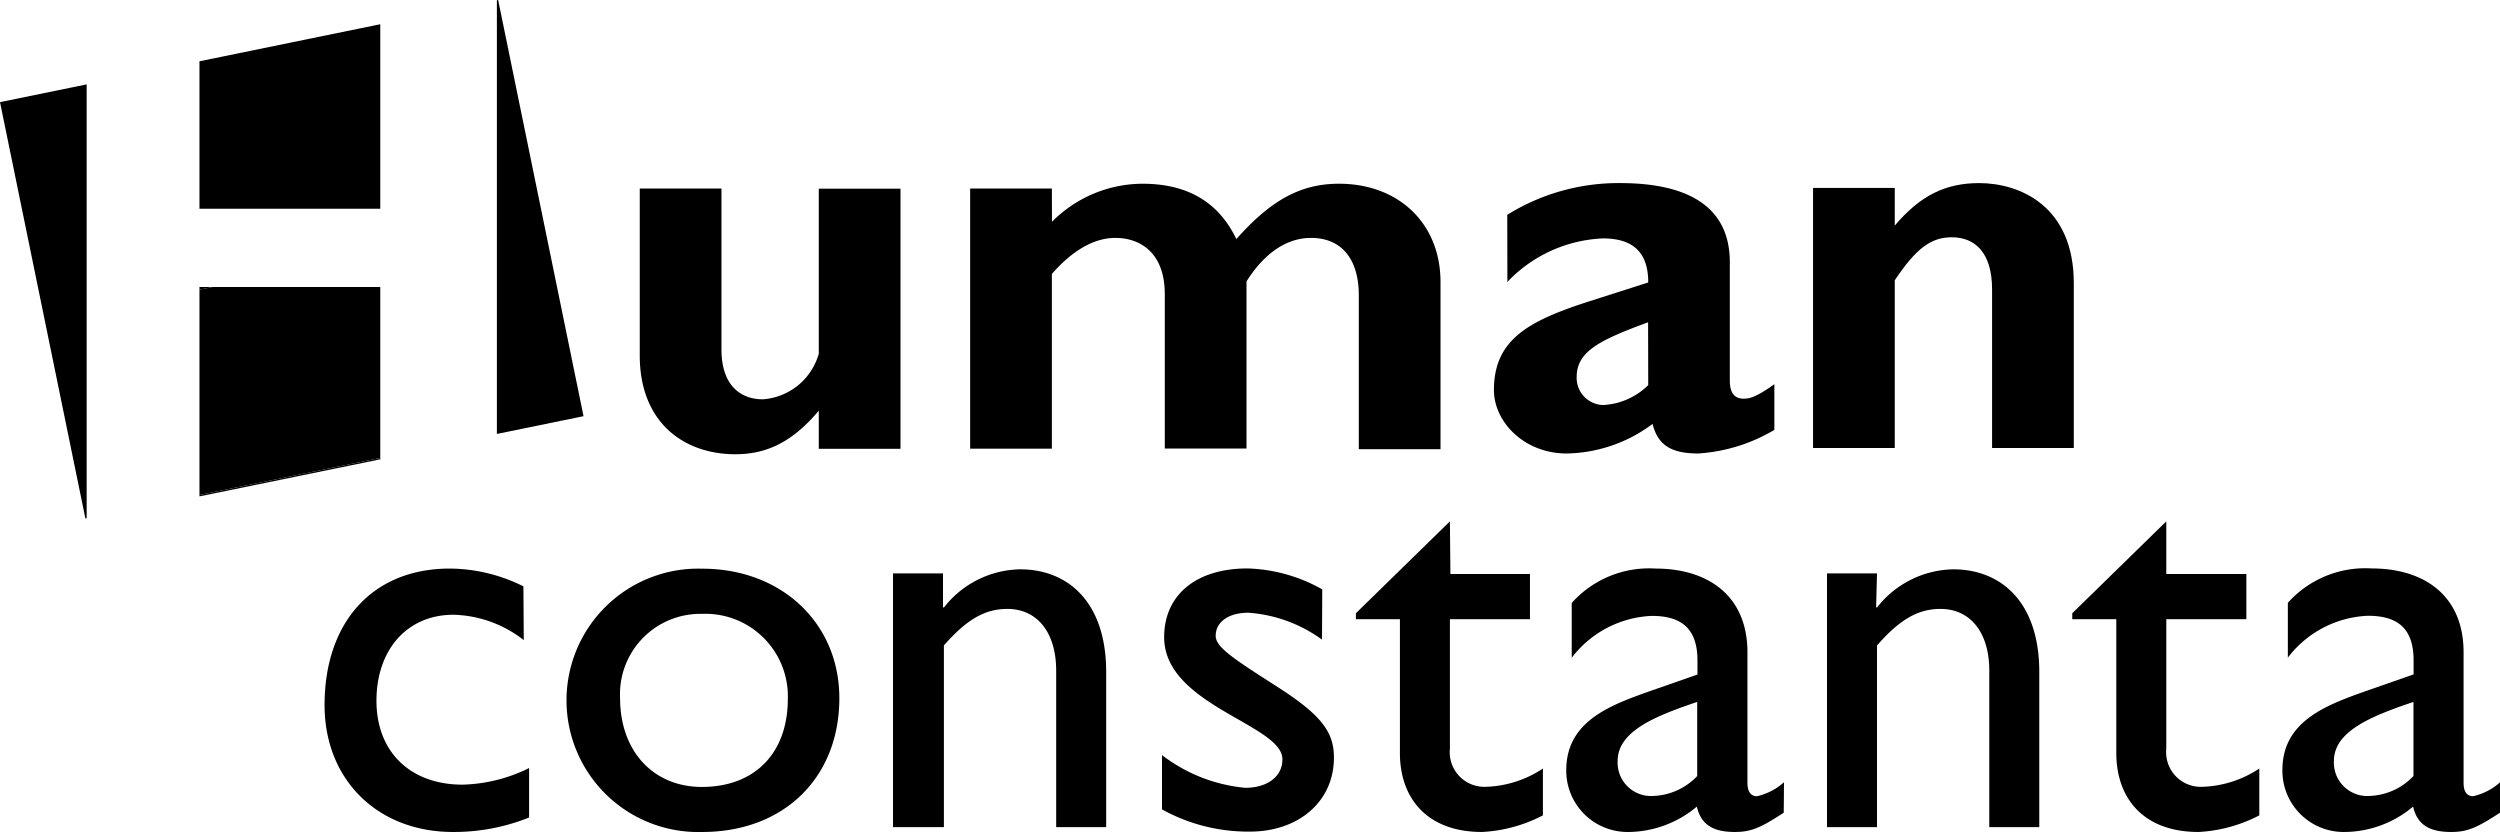
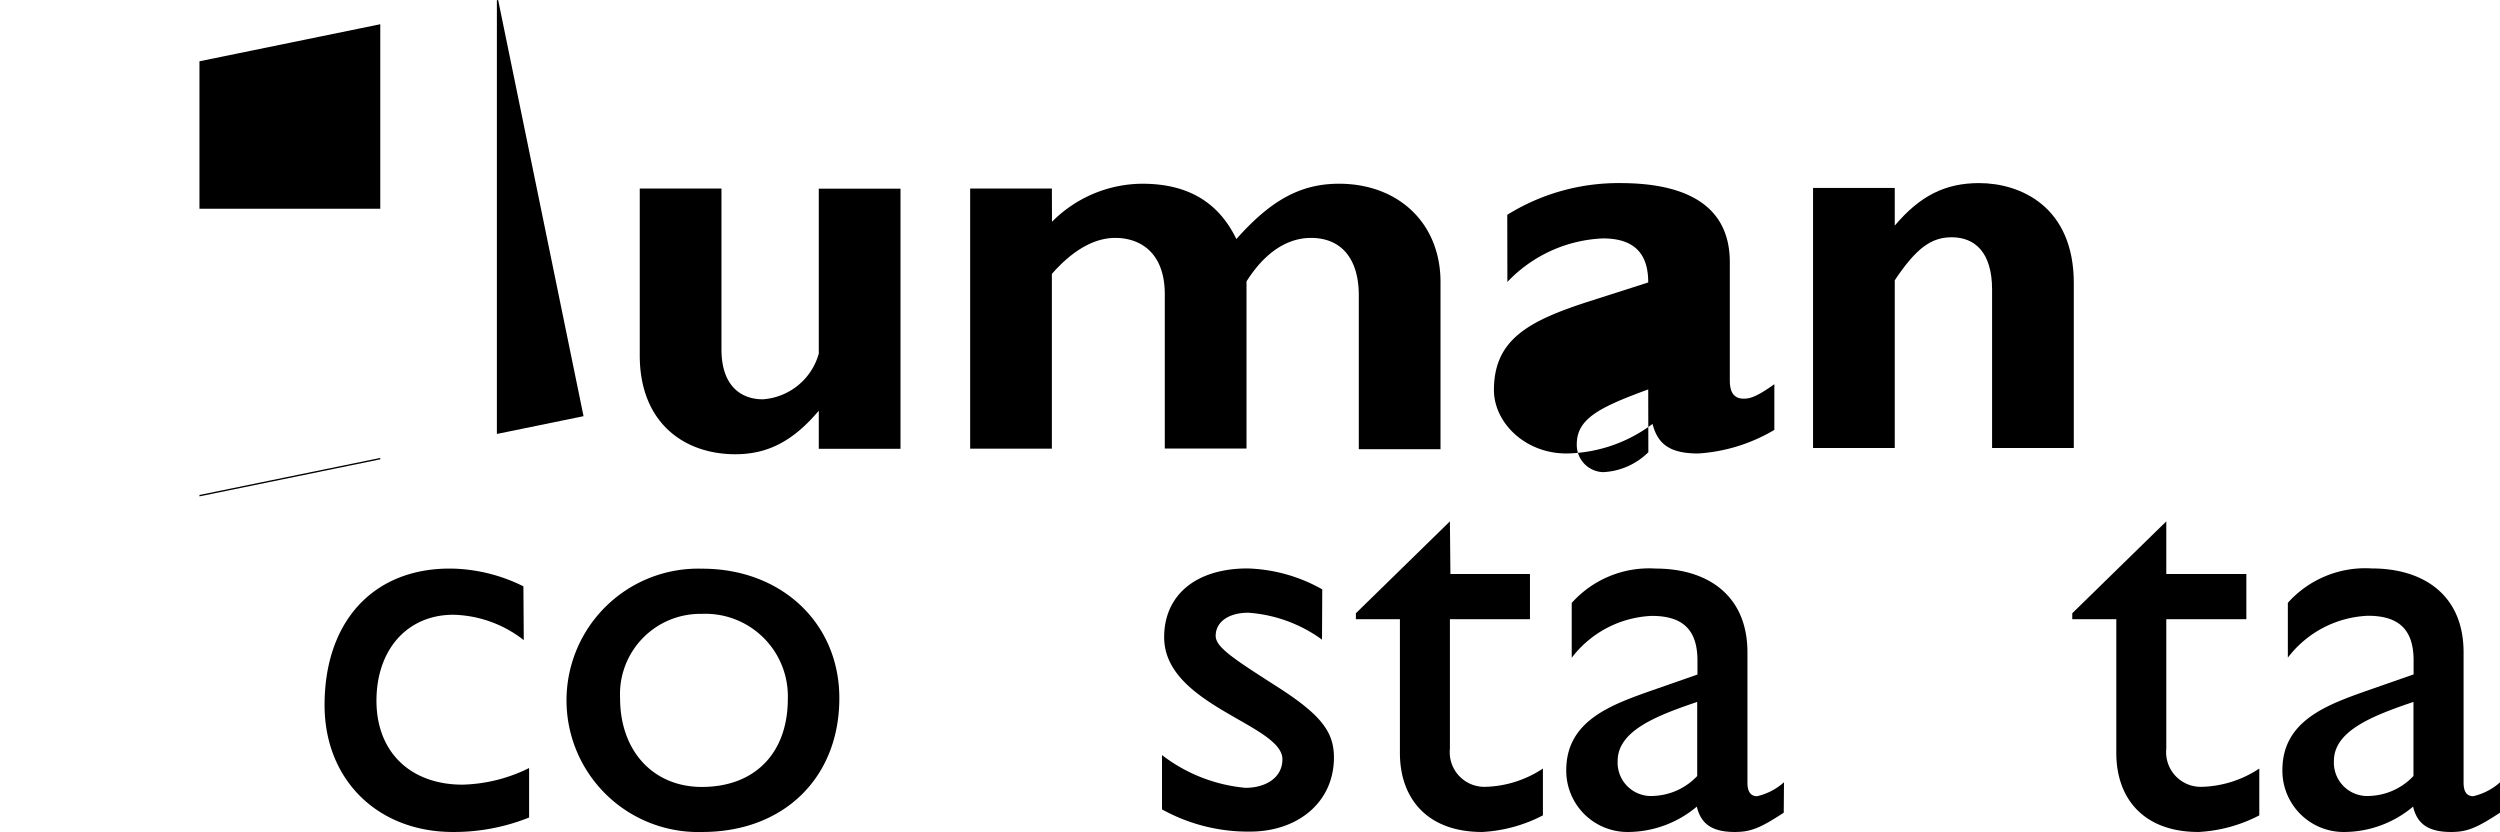
<svg xmlns="http://www.w3.org/2000/svg" data-name="Слой 1" viewBox="0 0 197.03 65.58">
  <defs />
  <title>Безымянный-1</title>
  <path class="5af250b7-fac2-4894-bfd6-d87bbedee9c7" d="M458.28,482.17v12.67c0,2.92,1.57,3.94,3.26,3.94a4.94,4.94,0,0,0,4.41-3.6v-13h6.44v20.5h-6.44v-3c-2,2.37-4,3.43-6.57,3.43-4.07,0-7.54-2.5-7.54-7.79V482.17Z" transform="translate(-401.42 -467.31)" />
  <path class="5af250b7-fac2-4894-bfd6-d87bbedee9c7" d="M484.33,484.79a10.09,10.09,0,0,1,7.12-3c3.56,0,6,1.44,7.41,4.36,2.67-3,5-4.36,8.09-4.36,4.66,0,8,3.09,8,7.75v13.17h-6.44V490.59c0-2.92-1.4-4.53-3.77-4.53-1.86,0-3.64,1.14-5.08,3.43v13.17h-6.44V490.51c0-3.35-2-4.45-3.9-4.45-1.69,0-3.39,1-5,2.84v13.77h-6.44v-20.5h6.44Z" transform="translate(-401.42 -467.31)" />
-   <path class="5af250b7-fac2-4894-bfd6-d87bbedee9c7" d="M520.21,484.24a16.58,16.58,0,0,1,8.9-2.5c5.17,0,8.64,1.74,8.64,6.23v9.32c0,1.06.42,1.44,1.1,1.44.42,0,.93-.08,2.41-1.14v3.6a13.4,13.4,0,0,1-6,1.86c-2.16,0-3.18-.68-3.6-2.33a11.57,11.57,0,0,1-6.78,2.33c-3.3,0-5.72-2.46-5.72-5,0-4,2.75-5.46,7.54-7l4.62-1.48c0-1.91-.76-3.47-3.56-3.47a11,11,0,0,0-7.54,3.43Zm11.1,8.47c-3.81,1.4-5.63,2.29-5.63,4.32a2.14,2.14,0,0,0,2.08,2.2,5.42,5.42,0,0,0,3.56-1.57Z" transform="translate(-401.42 -467.31)" />
+   <path class="5af250b7-fac2-4894-bfd6-d87bbedee9c7" d="M520.21,484.24a16.58,16.58,0,0,1,8.9-2.5c5.17,0,8.64,1.74,8.64,6.23v9.32c0,1.06.42,1.44,1.1,1.44.42,0,.93-.08,2.41-1.14v3.6a13.4,13.4,0,0,1-6,1.86c-2.16,0-3.18-.68-3.6-2.33a11.57,11.57,0,0,1-6.78,2.33c-3.3,0-5.72-2.46-5.72-5,0-4,2.75-5.46,7.54-7l4.62-1.48c0-1.91-.76-3.47-3.56-3.47a11,11,0,0,0-7.54,3.43m11.1,8.47c-3.81,1.4-5.63,2.29-5.63,4.32a2.14,2.14,0,0,0,2.08,2.2,5.42,5.42,0,0,0,3.56-1.57Z" transform="translate(-401.42 -467.31)" />
  <path class="5af250b7-fac2-4894-bfd6-d87bbedee9c7" d="M550.75,485.09c2-2.37,4-3.35,6.65-3.35,3.22,0,7.46,1.82,7.46,7.88v13h-6.44v-12.5c0-2.92-1.36-4.11-3.18-4.11-1.61,0-2.8.85-4.49,3.39v13.22h-6.44v-20.5h6.44Z" transform="translate(-401.42 -467.31)" />
  <path class="5af250b7-fac2-4894-bfd6-d87bbedee9c7" d="M442.7,517.76a9.35,9.35,0,0,0-5.55-2c-3.6,0-6.06,2.71-6.06,6.78s2.71,6.61,6.78,6.61a12.44,12.44,0,0,0,5.25-1.31v3.9a15.93,15.93,0,0,1-6,1.14c-5.93,0-10.12-4.11-10.12-10,0-6.57,3.81-10.76,9.87-10.76a13.17,13.17,0,0,1,5.8,1.4Z" transform="translate(-401.42 -467.31)" />
  <path class="5af250b7-fac2-4894-bfd6-d87bbedee9c7" d="M467.57,522.33c0,6.31-4.41,10.55-10.8,10.55a10.38,10.38,0,1,1,0-20.75C463,512.13,467.57,516.41,467.57,522.33Zm-17.28,0c0,4.19,2.63,7,6.44,7,4.15,0,6.78-2.63,6.78-6.95a6.5,6.5,0,0,0-6.78-6.69A6.33,6.33,0,0,0,450.29,522.33Z" transform="translate(-401.42 -467.31)" />
-   <path class="5af250b7-fac2-4894-bfd6-d87bbedee9c7" d="M475.74,515.18h.08a7.78,7.78,0,0,1,6-3c3.77,0,6.78,2.58,6.78,8.09V532.5h-3.94V520.17c0-3-1.48-4.87-3.85-4.87-1.74,0-3.18.8-5,2.88V532.5H471.8v-20h3.94Z" transform="translate(-401.42 -467.31)" />
  <path class="5af250b7-fac2-4894-bfd6-d87bbedee9c7" d="M505.61,517.72a11.22,11.22,0,0,0-5.8-2.12c-1.61,0-2.58.76-2.58,1.82,0,.89,1.36,1.78,4.83,4s4.49,3.56,4.49,5.59c0,3.52-2.84,5.84-6.61,5.84A14,14,0,0,1,493,531.1v-4.28a12.68,12.68,0,0,0,6.57,2.58c1.61,0,2.92-.8,2.92-2.25,0-2.75-9.32-4.24-9.32-9.62,0-3.35,2.54-5.42,6.57-5.42a12.7,12.7,0,0,1,5.89,1.65Z" transform="translate(-401.42 -467.31)" />
  <path class="5af250b7-fac2-4894-bfd6-d87bbedee9c7" d="M515.73,512.55H522v3.56h-6.31v10.21a2.73,2.73,0,0,0,2.84,3,8.58,8.58,0,0,0,4.49-1.44v3.69a11.65,11.65,0,0,1-4.79,1.31c-4.32,0-6.48-2.63-6.48-6.23V516.11h-3.47v-.47l7.41-7.24Z" transform="translate(-401.42 -467.31)" />
  <path class="5af250b7-fac2-4894-bfd6-d87bbedee9c7" d="M542,531.36c-1.82,1.19-2.58,1.52-3.85,1.52-1.74,0-2.67-.59-3-2a8.47,8.47,0,0,1-5.38,2,4.83,4.83,0,0,1-4.91-4.87c0-3.94,3.6-5.17,6.82-6.31l3.52-1.23v-1.1c0-2.46-1.19-3.52-3.6-3.52a8.37,8.37,0,0,0-6.31,3.3v-4.32a8.18,8.18,0,0,1,6.61-2.71c4.07,0,7.24,2.08,7.24,6.61V529c0,.76.3,1.06.76,1.06a4.74,4.74,0,0,0,2.12-1.1Zm-6.82-8.73c-3.39,1.14-6.27,2.33-6.27,4.66a2.63,2.63,0,0,0,2.8,2.75,5,5,0,0,0,3.47-1.57Z" transform="translate(-401.42 -467.31)" />
-   <path class="5af250b7-fac2-4894-bfd6-d87bbedee9c7" d="M549.28,515.18h.08a7.78,7.78,0,0,1,6-3c3.77,0,6.78,2.58,6.78,8.09V532.5h-3.94V520.17c0-3-1.48-4.87-3.85-4.87-1.74,0-3.18.8-5,2.88V532.5h-3.94v-20h3.94Z" transform="translate(-401.42 -467.31)" />
  <path class="5af250b7-fac2-4894-bfd6-d87bbedee9c7" d="M572.15,512.55h6.31v3.56h-6.31v10.21a2.73,2.73,0,0,0,2.84,3,8.58,8.58,0,0,0,4.49-1.44v3.69a11.64,11.64,0,0,1-4.79,1.31c-4.32,0-6.48-2.63-6.48-6.23V516.11h-3.47v-.47l7.41-7.24Z" transform="translate(-401.42 -467.31)" />
  <path class="5af250b7-fac2-4894-bfd6-d87bbedee9c7" d="M598.45,531.36c-1.82,1.19-2.58,1.52-3.85,1.52-1.74,0-2.67-.59-3-2a8.47,8.47,0,0,1-5.38,2A4.83,4.83,0,0,1,581.3,528c0-3.94,3.6-5.17,6.82-6.31l3.52-1.23v-1.1c0-2.46-1.19-3.52-3.6-3.52a8.37,8.37,0,0,0-6.31,3.3v-4.32a8.18,8.18,0,0,1,6.61-2.71c4.07,0,7.24,2.08,7.24,6.61V529c0,.76.3,1.06.76,1.06a4.74,4.74,0,0,0,2.12-1.1Zm-6.82-8.73c-3.39,1.14-6.27,2.33-6.27,4.66a2.63,2.63,0,0,0,2.8,2.75,5,5,0,0,0,3.47-1.57Z" transform="translate(-401.42 -467.31)" />
  <polygon class="5af250b7-fac2-4894-bfd6-d87bbedee9c7" points="45.99 32.8 39.26 0 39.16 0.02 39.16 34.2 45.99 32.8" />
  <polygon class="5af250b7-fac2-4894-bfd6-d87bbedee9c7" points="29.97 1.91 29.97 1.91 15.72 4.83 15.72 4.83 29.97 1.91" />
-   <polygon class="5af250b7-fac2-4894-bfd6-d87bbedee9c7" points="0 8.05 6.73 40.86 6.83 40.84 6.83 6.65 0 8.05" />
-   <polygon class="5af250b7-fac2-4894-bfd6-d87bbedee9c7" points="15.72 22.62 15.72 22.83 16.74 22.62 15.72 22.62" />
  <polygon class="5af250b7-fac2-4894-bfd6-d87bbedee9c7" points="15.72 16.45 29.97 16.45 29.97 1.91 15.72 4.83 15.72 16.45" />
  <polygon class="5af250b7-fac2-4894-bfd6-d87bbedee9c7" points="15.72 39.01 15.72 39.12 29.97 36.2 29.97 36.09 15.72 39.01" />
-   <polygon class="5af250b7-fac2-4894-bfd6-d87bbedee9c7" points="16.74 22.62 15.72 22.83 15.72 39.01 29.97 36.09 29.97 22.62 16.74 22.62" />
</svg>